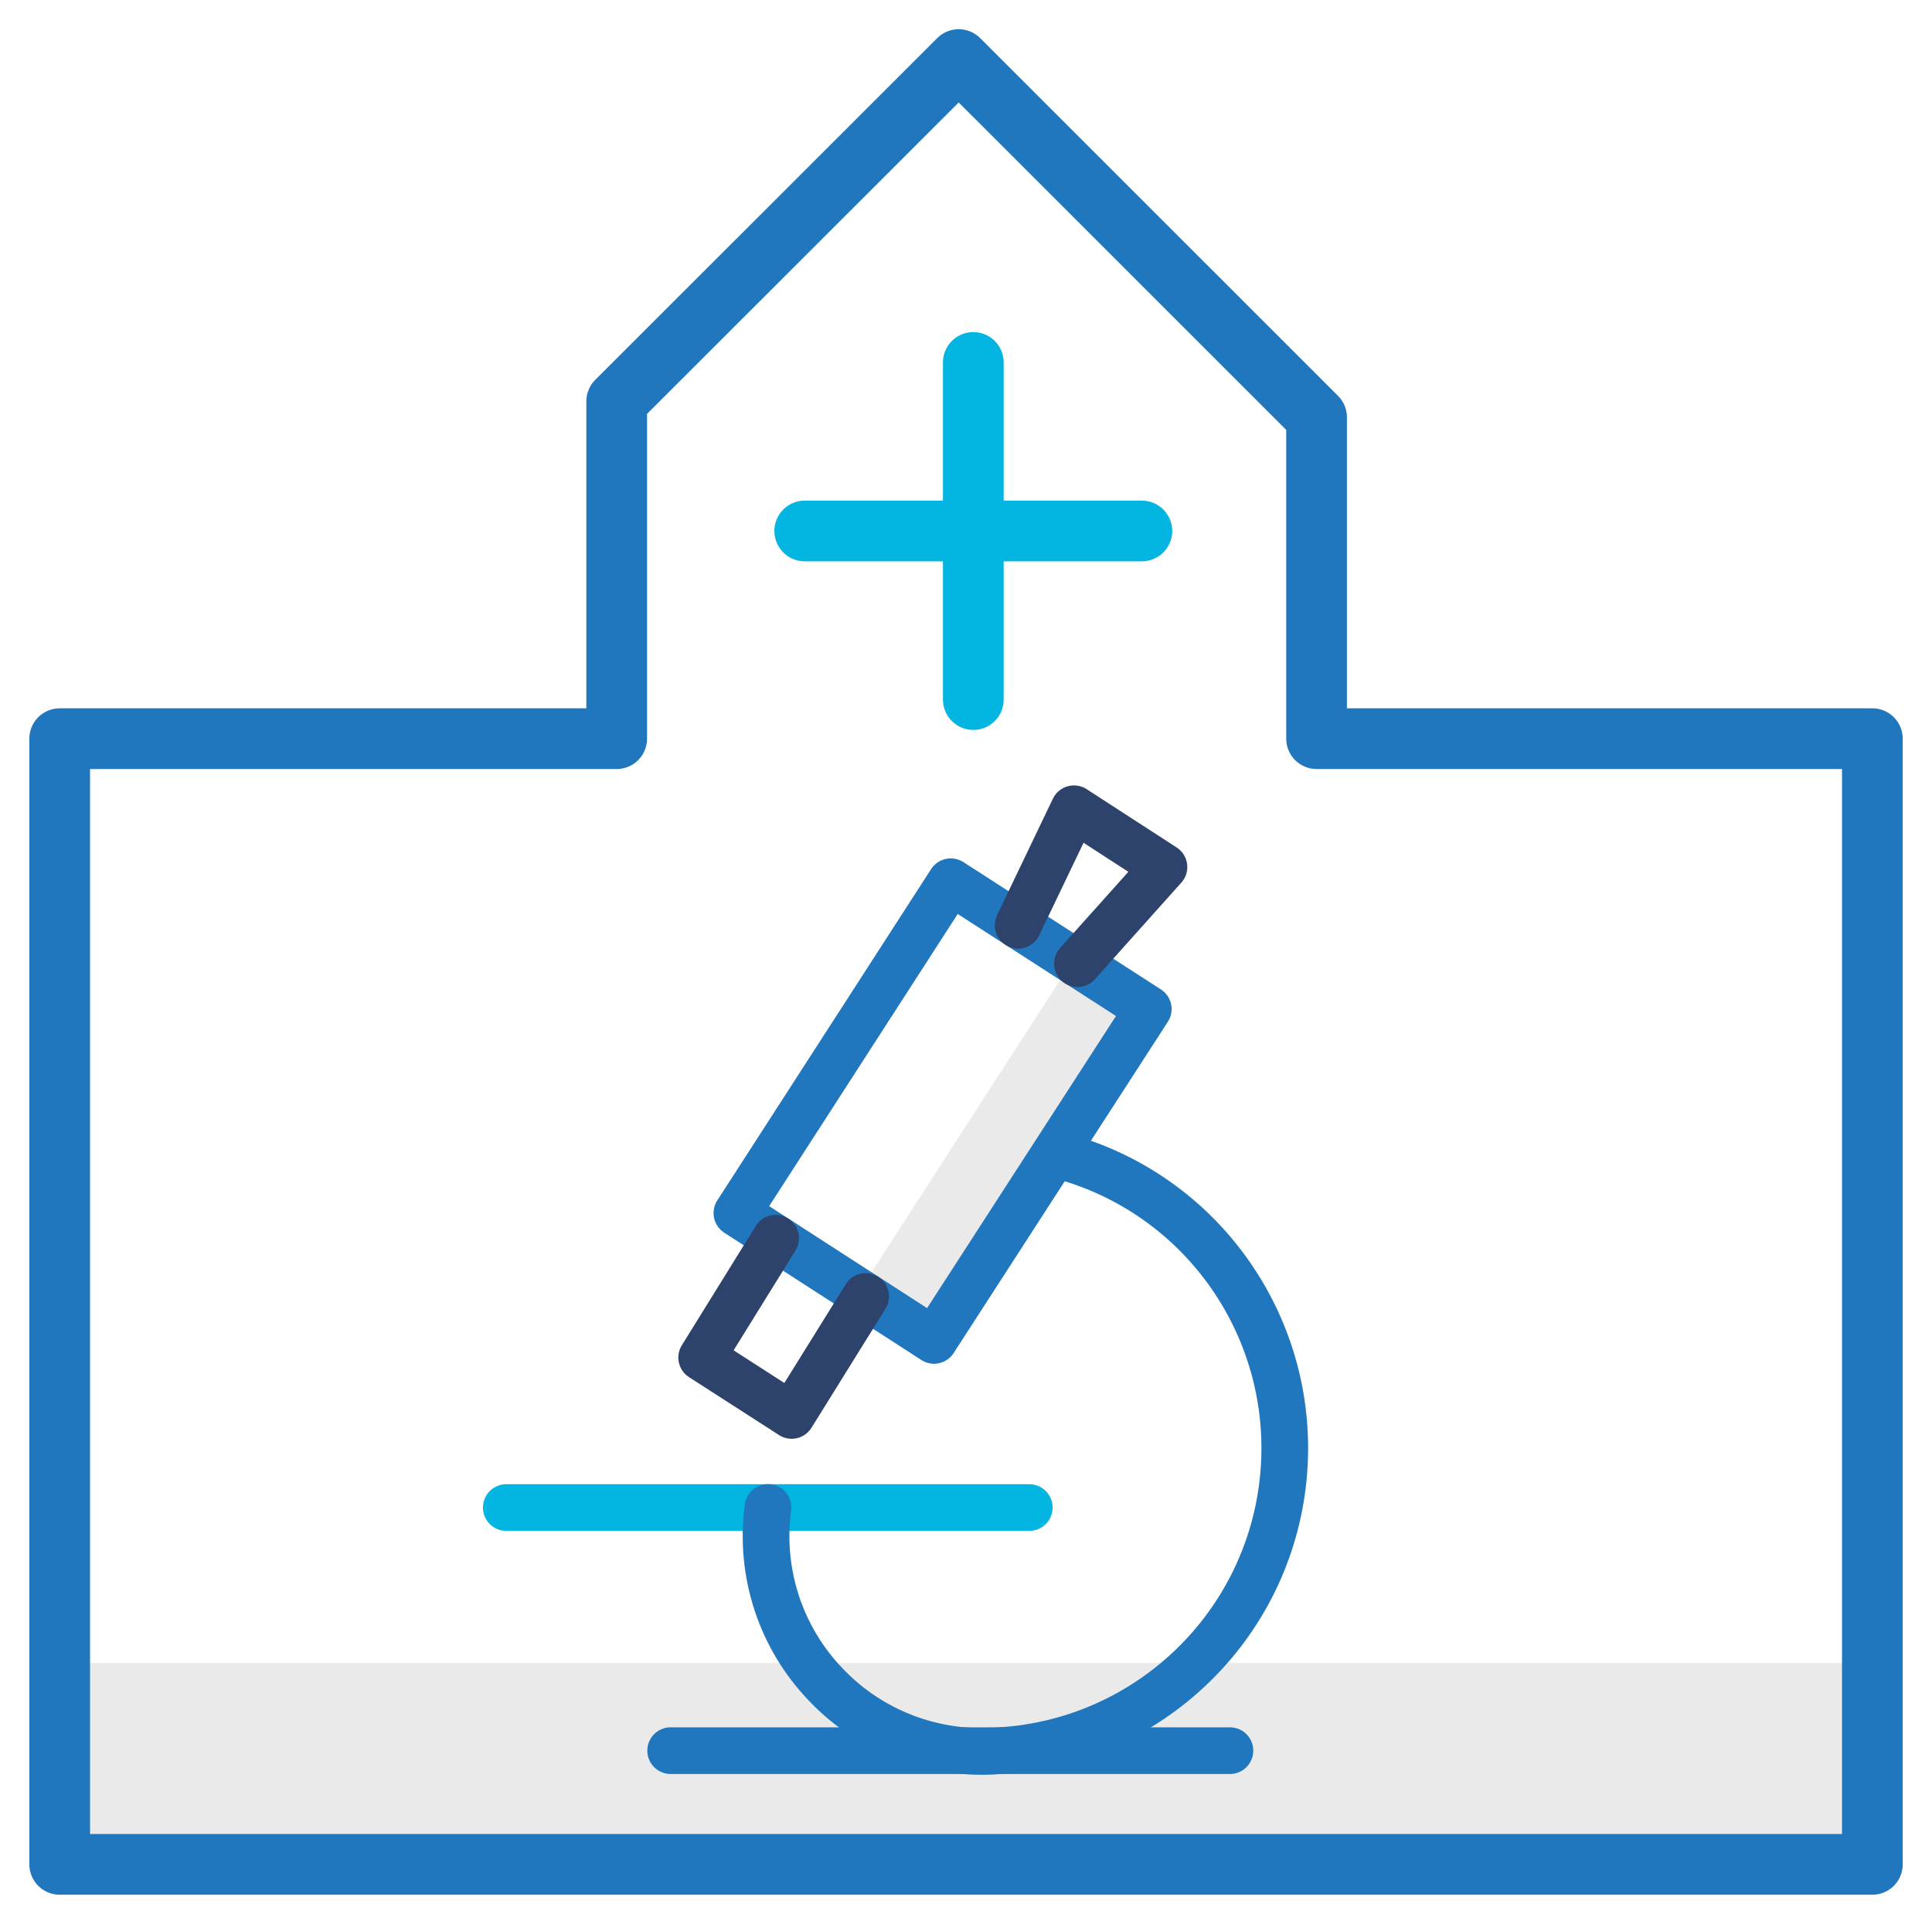
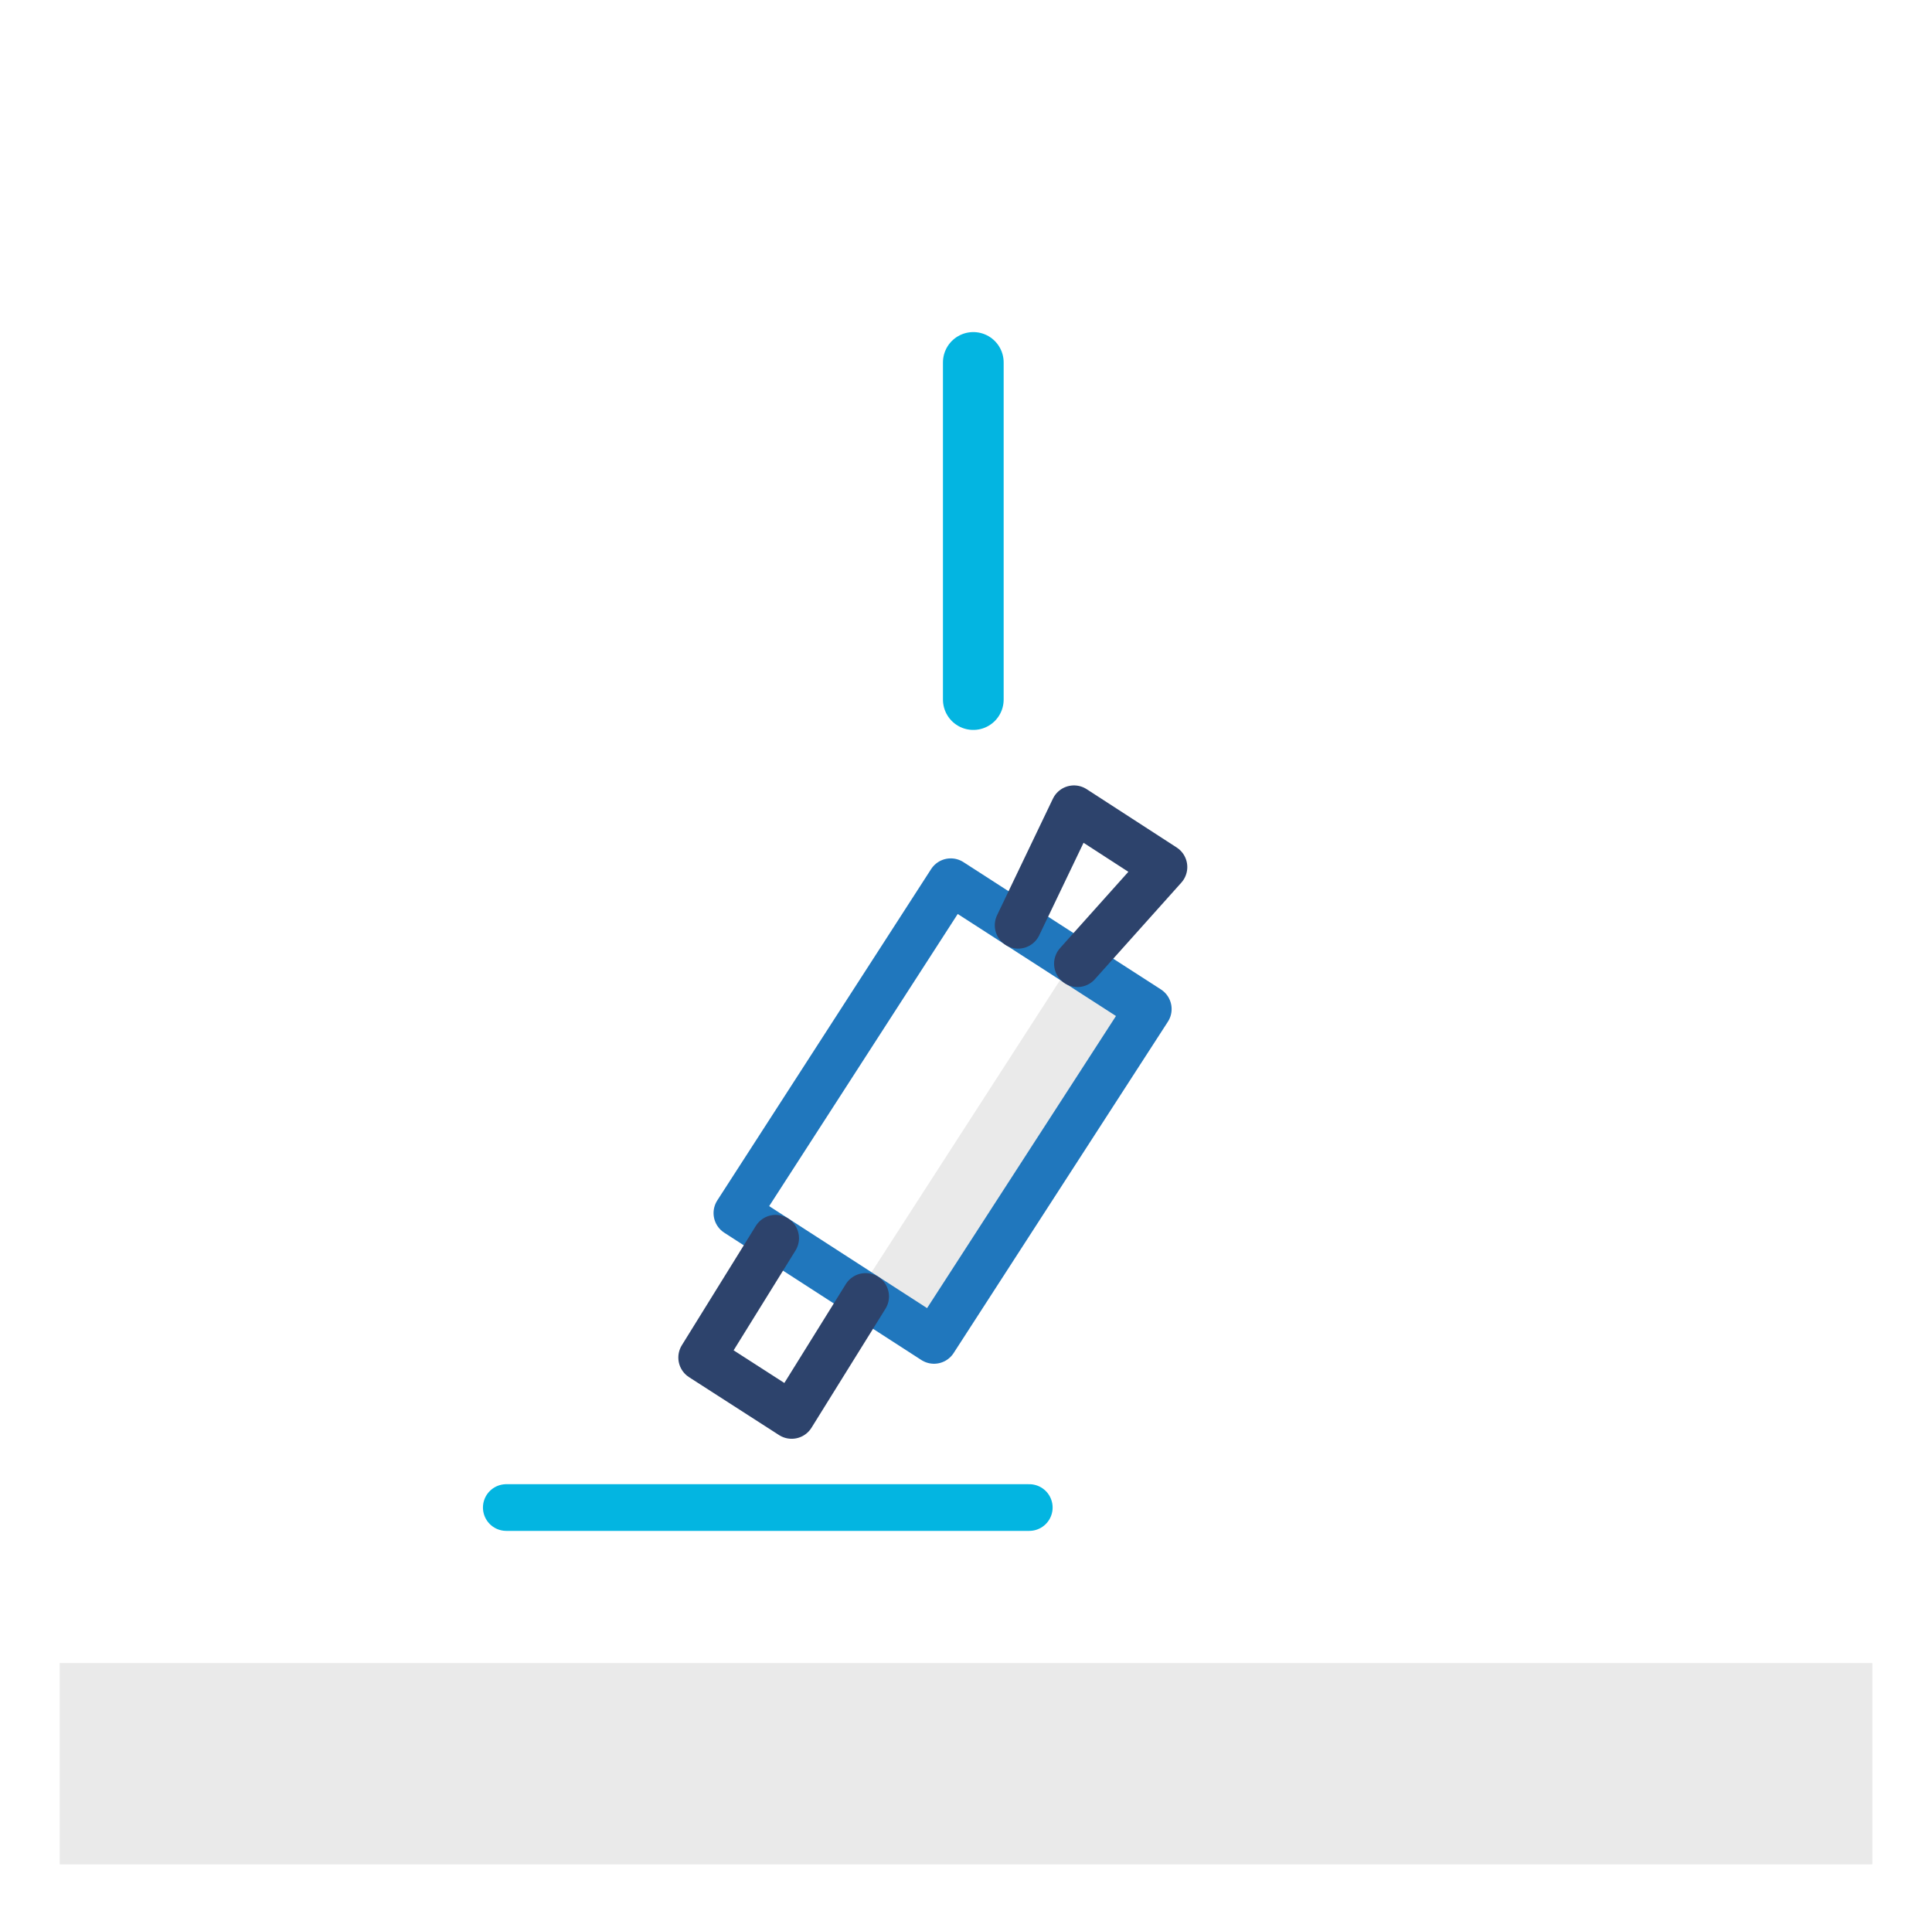
<svg xmlns="http://www.w3.org/2000/svg" id="Layer_1" viewBox="0 0 289.63 288.46">
  <defs>
    <style>.cls-1,.cls-2,.cls-3,.cls-4,.cls-5{fill:none;stroke-linecap:round;stroke-linejoin:round;}.cls-1,.cls-3{stroke-width:9.1px;}.cls-1,.cls-4{stroke:#2077bd;}.cls-2,.cls-3{stroke:#03b5e1;}.cls-2,.cls-4,.cls-5{stroke-width:7px;}.cls-6{fill:#eaeaea;}.cls-5{stroke:#2d436c;}</style>
  </defs>
  <polygon class="cls-6" points="280.69 279.53 8.95 279.53 8.95 249.34 280.69 249.34 280.69 279.53" />
-   <polygon class="cls-1" points="197.37 110.75 197.37 62.57 143.72 8.93 92.45 60.17 92.45 110.75 8.95 110.75 8.95 279.53 280.69 279.53 280.69 110.75 197.37 110.75" />
  <line class="cls-3" x1="145.91" y1="54.34" x2="145.91" y2="104.89" />
-   <line class="cls-3" x1="171.18" y1="79.61" x2="120.64" y2="79.61" />
-   <line class="cls-4" x1="100.54" y1="262.48" x2="184.38" y2="262.48" />
  <polygon class="cls-6" points="172.14 152.07 160.47 144.54 128.41 194.23 140.02 201.76 172.14 152.07" />
  <polygon class="cls-4" points="142.53 132.2 172.14 151.29 140.02 200.97 110.47 181.88 142.53 132.2" />
  <line class="cls-2" x1="154.3" y1="226.03" x2="75.9" y2="226.03" />
  <polyline class="cls-5" points="152.63 138.73 161 121.26 174.49 130 161.52 144.49" />
  <polyline class="cls-5" points="129.77 194.38 118.68 212.22 105.19 203.54 116.28 185.65" />
-   <path class="cls-4" d="m158.85,173.25c21.55,5.7,35.72,26.2,33.53,48.38-2.2,22.18-20.19,39.49-42.42,40.85-9.73.84-19.4-2.77-26.15-9.89-6.8-7.06-9.99-16.84-8.68-26.57" />
</svg>